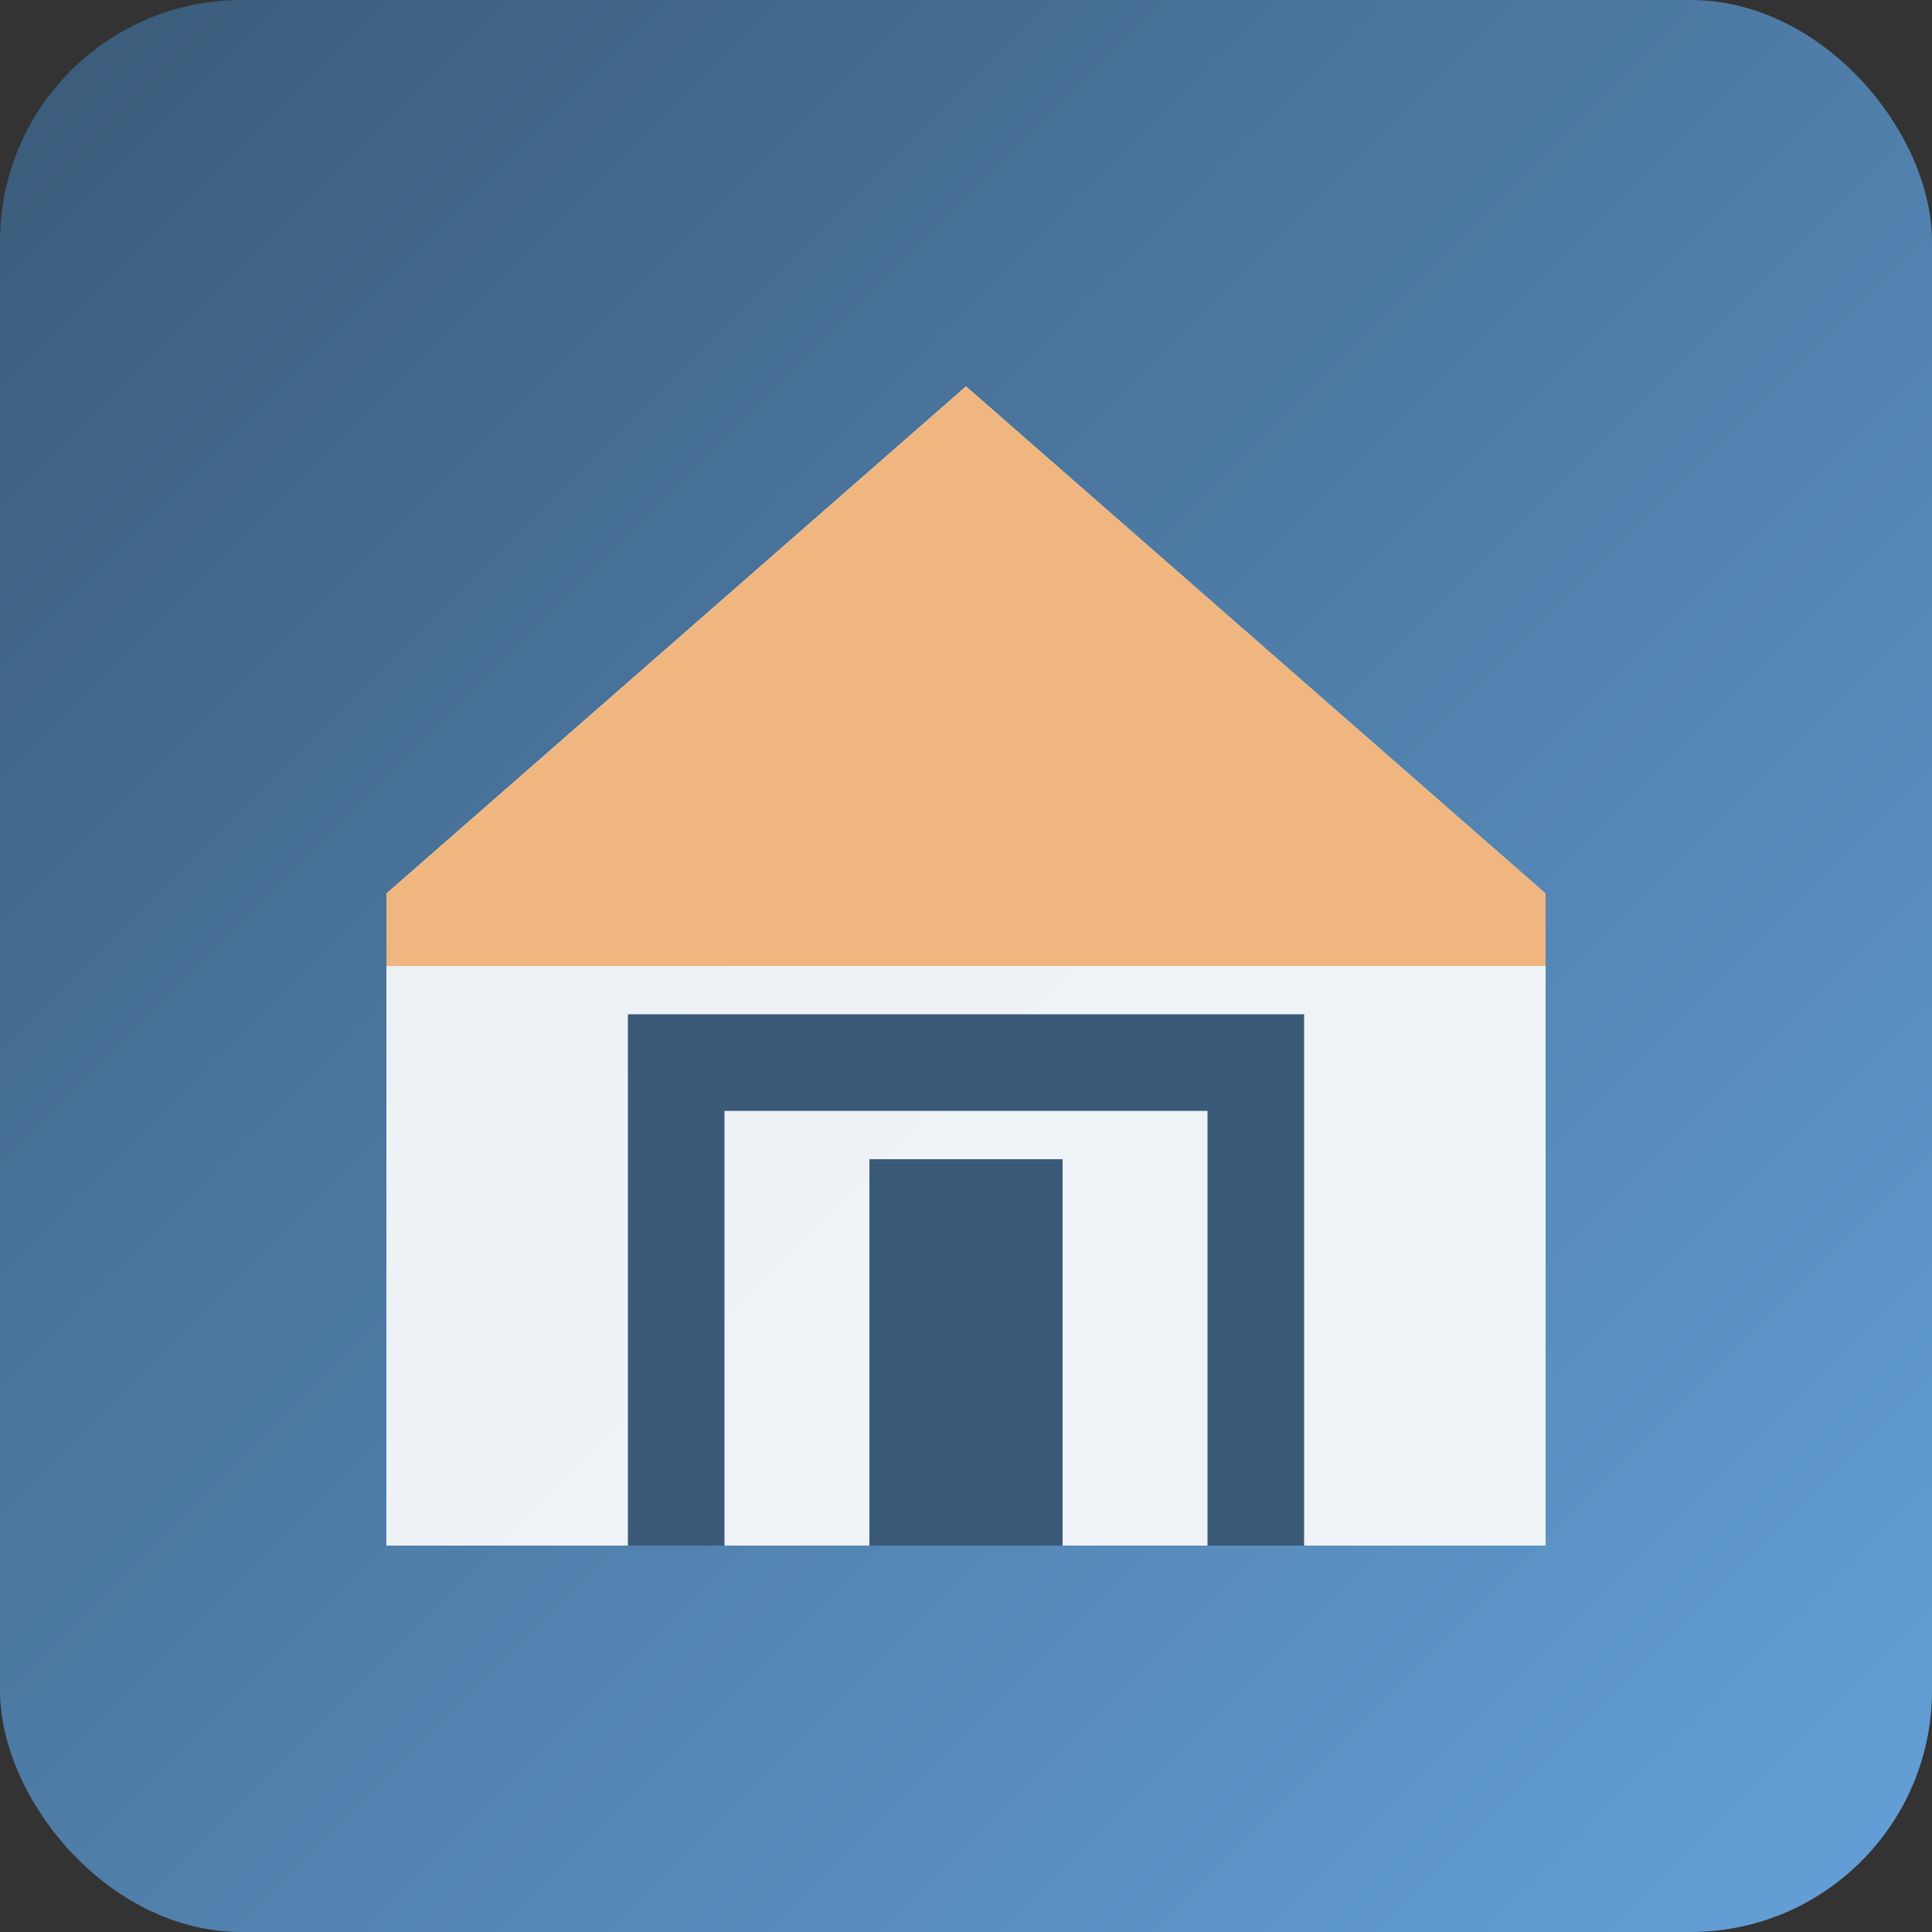
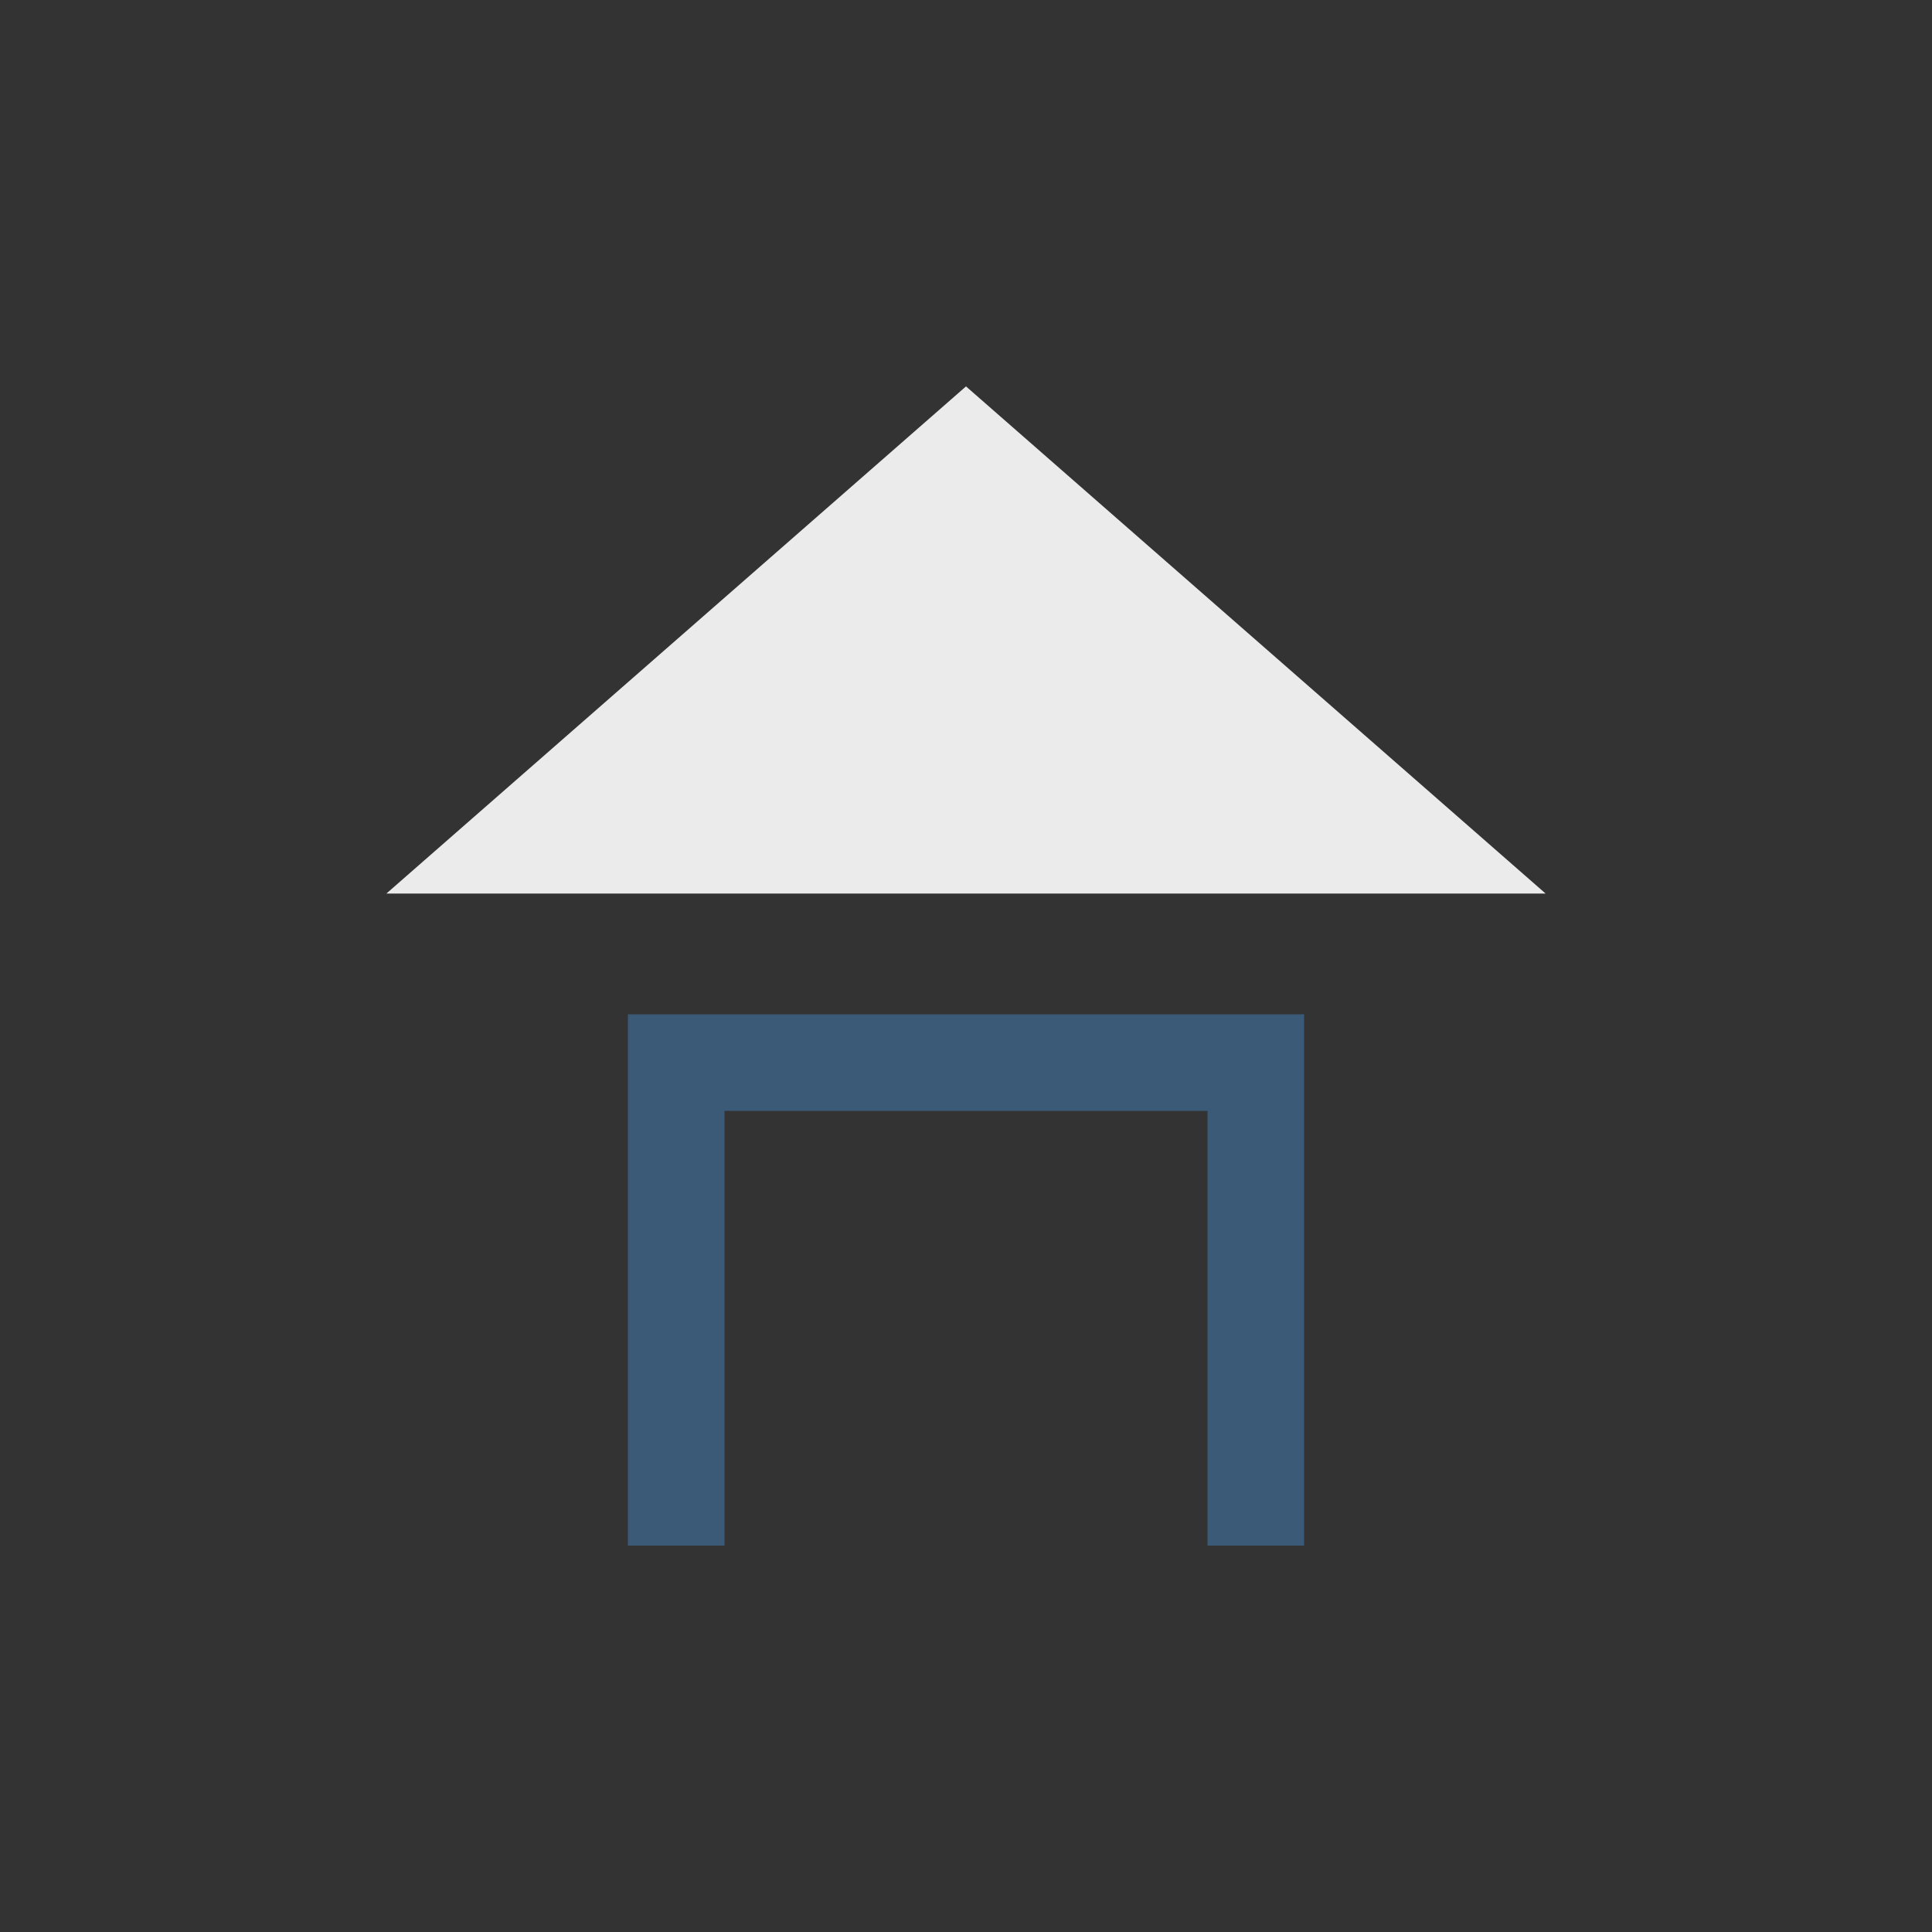
<svg xmlns="http://www.w3.org/2000/svg" width="40" height="40" viewBox="0 0 40 40">
  <rect x="0" y="0" width="40" height="40" fill="#333333" stroke="none" />
  <defs>
    <linearGradient id="logo-gradient" x1="0%" y1="0%" x2="100%" y2="100%">
      <stop offset="0%" stop-color="#3A5A78" />
      <stop offset="100%" stop-color="#64A1D9" />
    </linearGradient>
  </defs>
  <g fill="none" fill-rule="evenodd">
-     <rect width="40" height="40" rx="5" fill="url(#logo-gradient)" />
-     <path d="M8 18.5L20 8l12 10.5V32H8V18.5z" fill="#FFF" fill-opacity="0.9" />
+     <path d="M8 18.5L20 8l12 10.5V32V18.5z" fill="#FFF" fill-opacity="0.9" />
    <path d="M14 32V22h12v10" stroke="#3A5A78" stroke-width="2" />
-     <path d="M20 8L8 18.5V20h24v-1.5L20 8z" fill="#F0B67F" />
-     <rect x="18" y="24" width="4" height="8" fill="#3A5A78" />
  </g>
</svg>